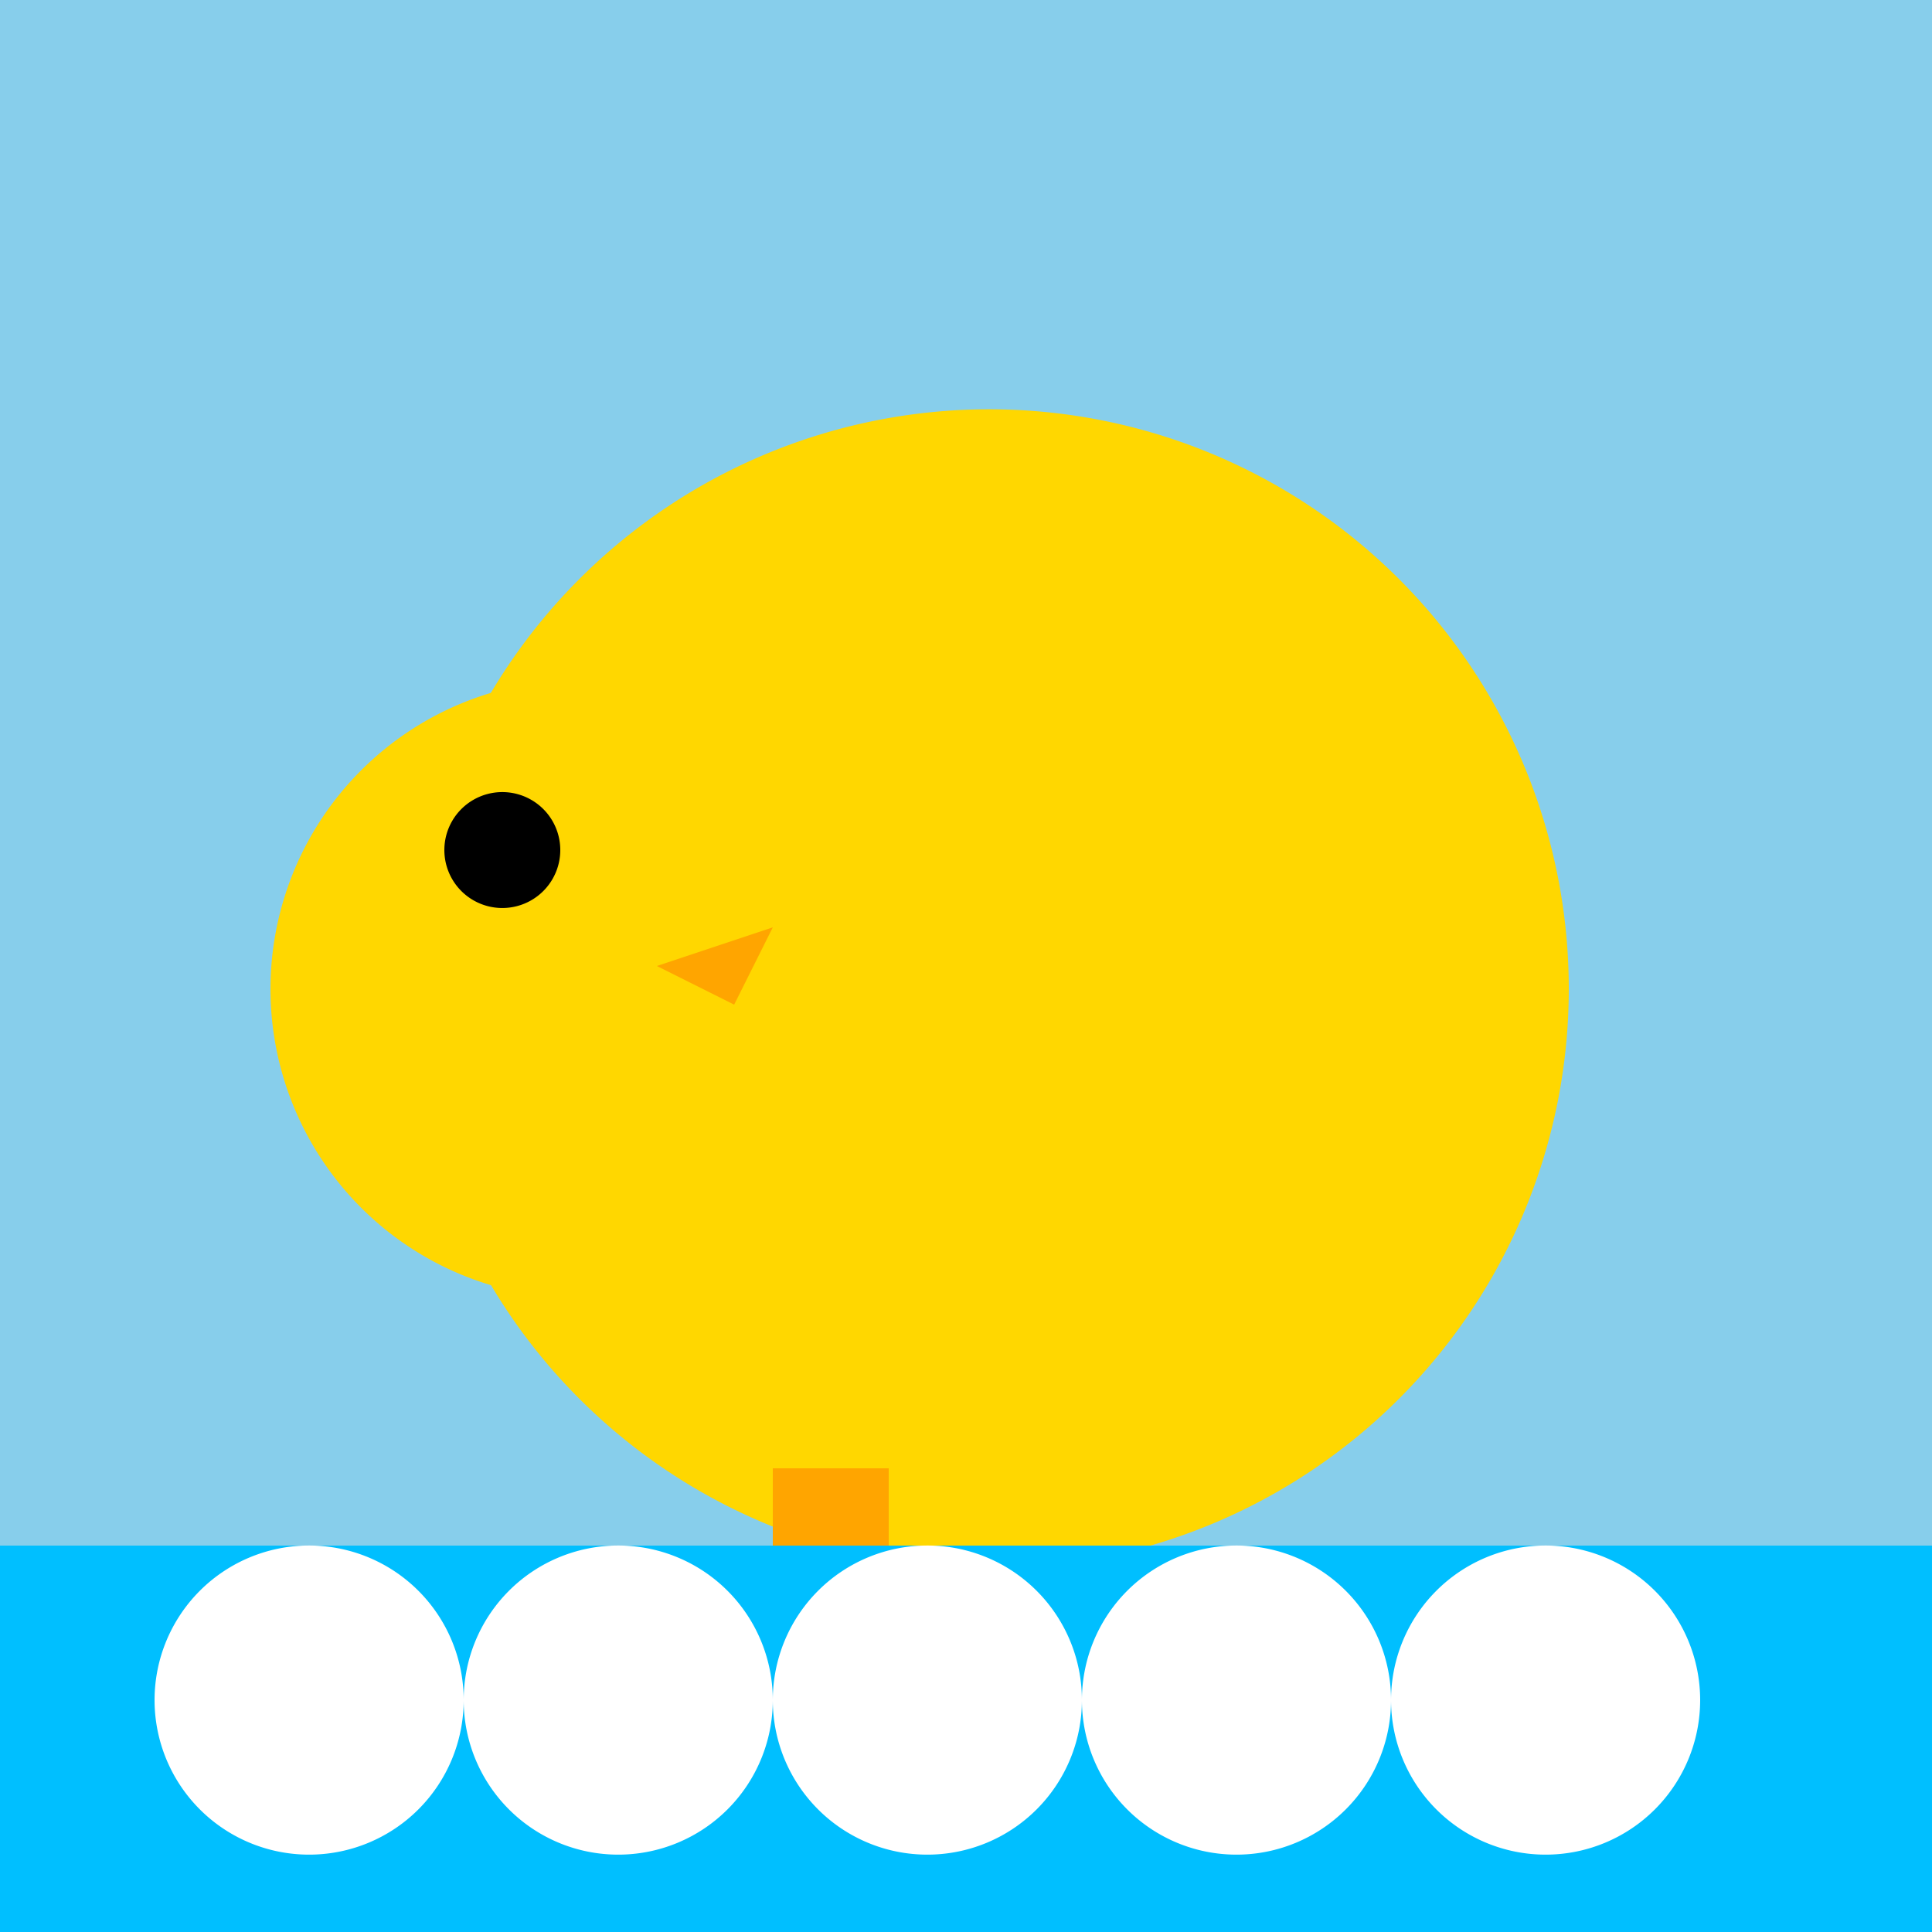
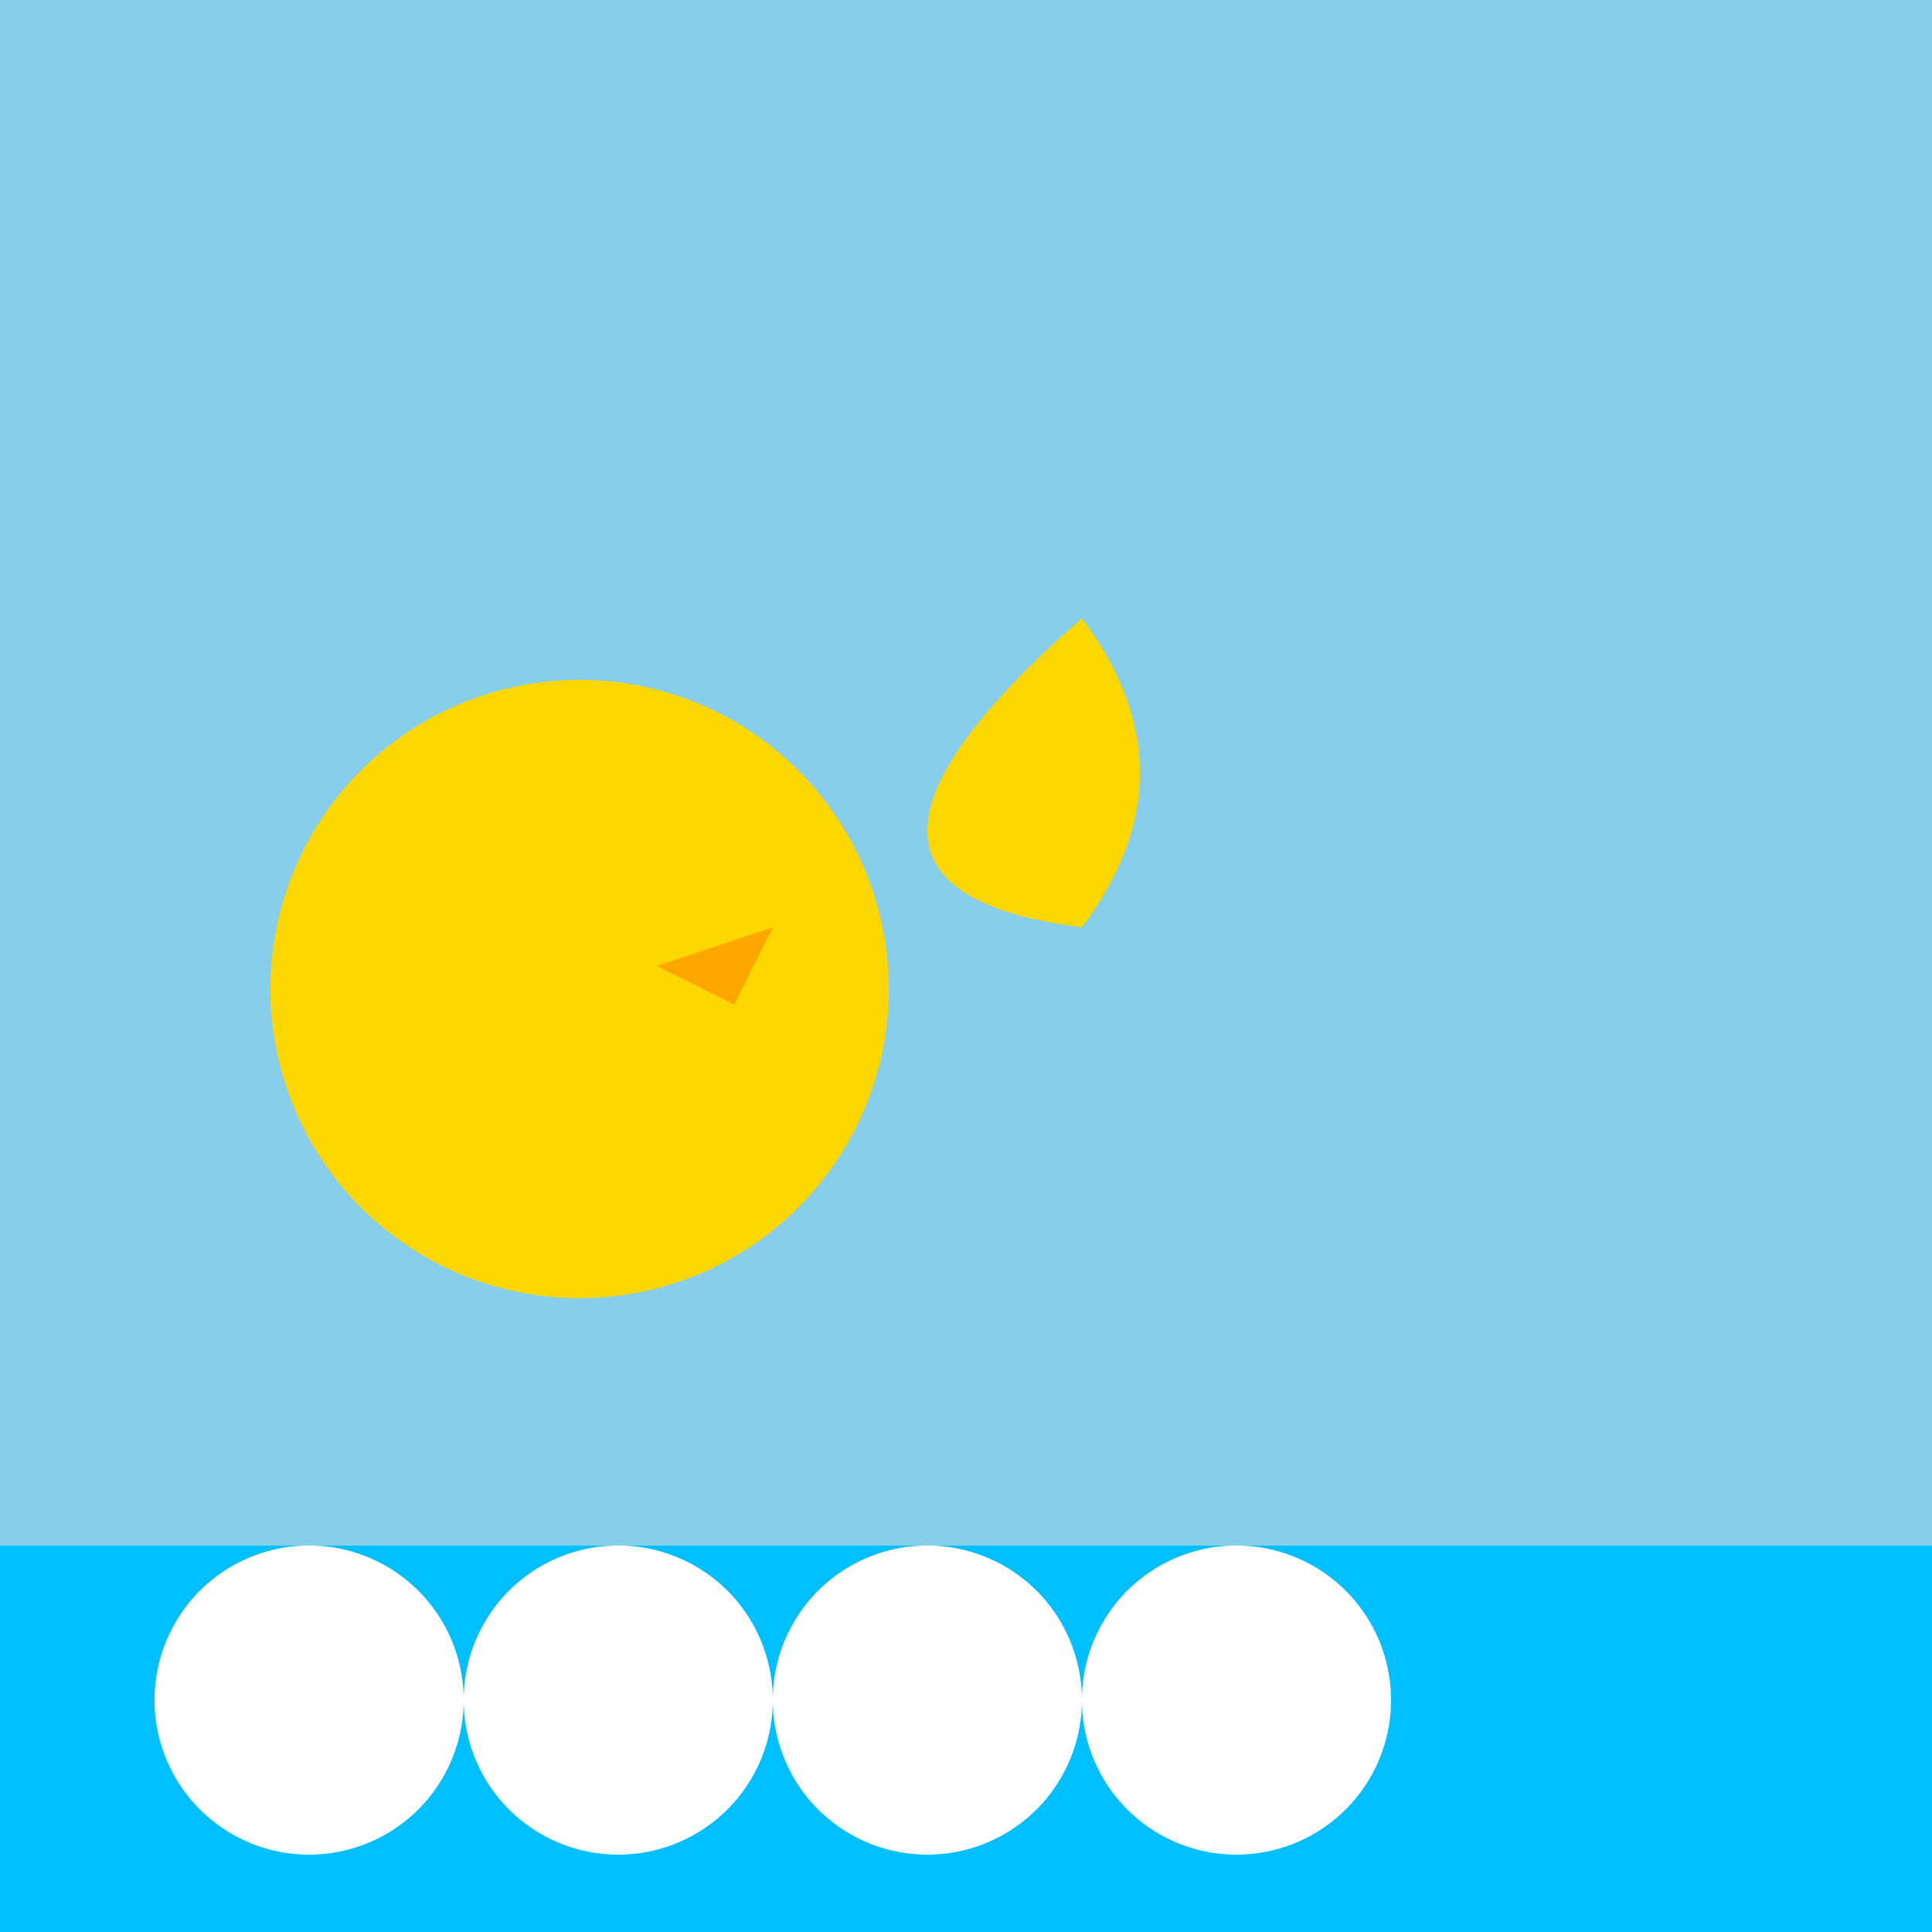
<svg xmlns="http://www.w3.org/2000/svg" width="500" height="500">
  <defs />
  <g>
    <rect fill="#87CEEB" stroke="none" x="0" y="0" width="512" height="512" />
-     <path fill="#FFD700" stroke="none" paint-order="stroke fill markers" d=" M 406 256 A 150 150 0 1 1 406 255.85" />
    <path fill="#FFD700" stroke="none" paint-order="stroke fill markers" d=" M 230 256 A 80 80 0 1 1 230 255.92" />
-     <path fill="#000000" stroke="none" paint-order="stroke fill markers" d=" M 145 220 A 15 15 0 1 1 145 219.985" />
    <path fill="#FFA500" stroke="none" paint-order="stroke fill markers" d=" M 170 250 L 200 240 L 190 260 Z" />
    <path fill="#FFD700" stroke="none" paint-order="stroke fill markers" d=" M 280 160 Q 310 200 280 240 Q 200 230 280 160 Z" />
-     <path fill="#FFA500" stroke="none" paint-order="stroke fill markers" d=" M 200 380 L 200 480 L 230 480 L 230 380 Z" />
    <path fill="none" stroke="none" />
    <rect fill="#00BFFF" stroke="none" x="0" y="400" width="512" height="112" />
    <path fill="#FFFFFF" stroke="none" paint-order="stroke fill markers" d=" M 120 440 A 40 40 0 1 1 120 439.96" />
    <path fill="#FFFFFF" stroke="none" paint-order="stroke fill markers" d=" M 200 440 A 40 40 0 1 1 200 439.96" />
    <path fill="#FFFFFF" stroke="none" paint-order="stroke fill markers" d=" M 280 440 A 40 40 0 1 1 280 439.96" />
    <path fill="#FFFFFF" stroke="none" paint-order="stroke fill markers" d=" M 360 440 A 40 40 0 1 1 360 439.96" />
-     <path fill="#FFFFFF" stroke="none" paint-order="stroke fill markers" d=" M 440 440 A 40 40 0 1 1 440 439.96" />
  </g>
</svg>